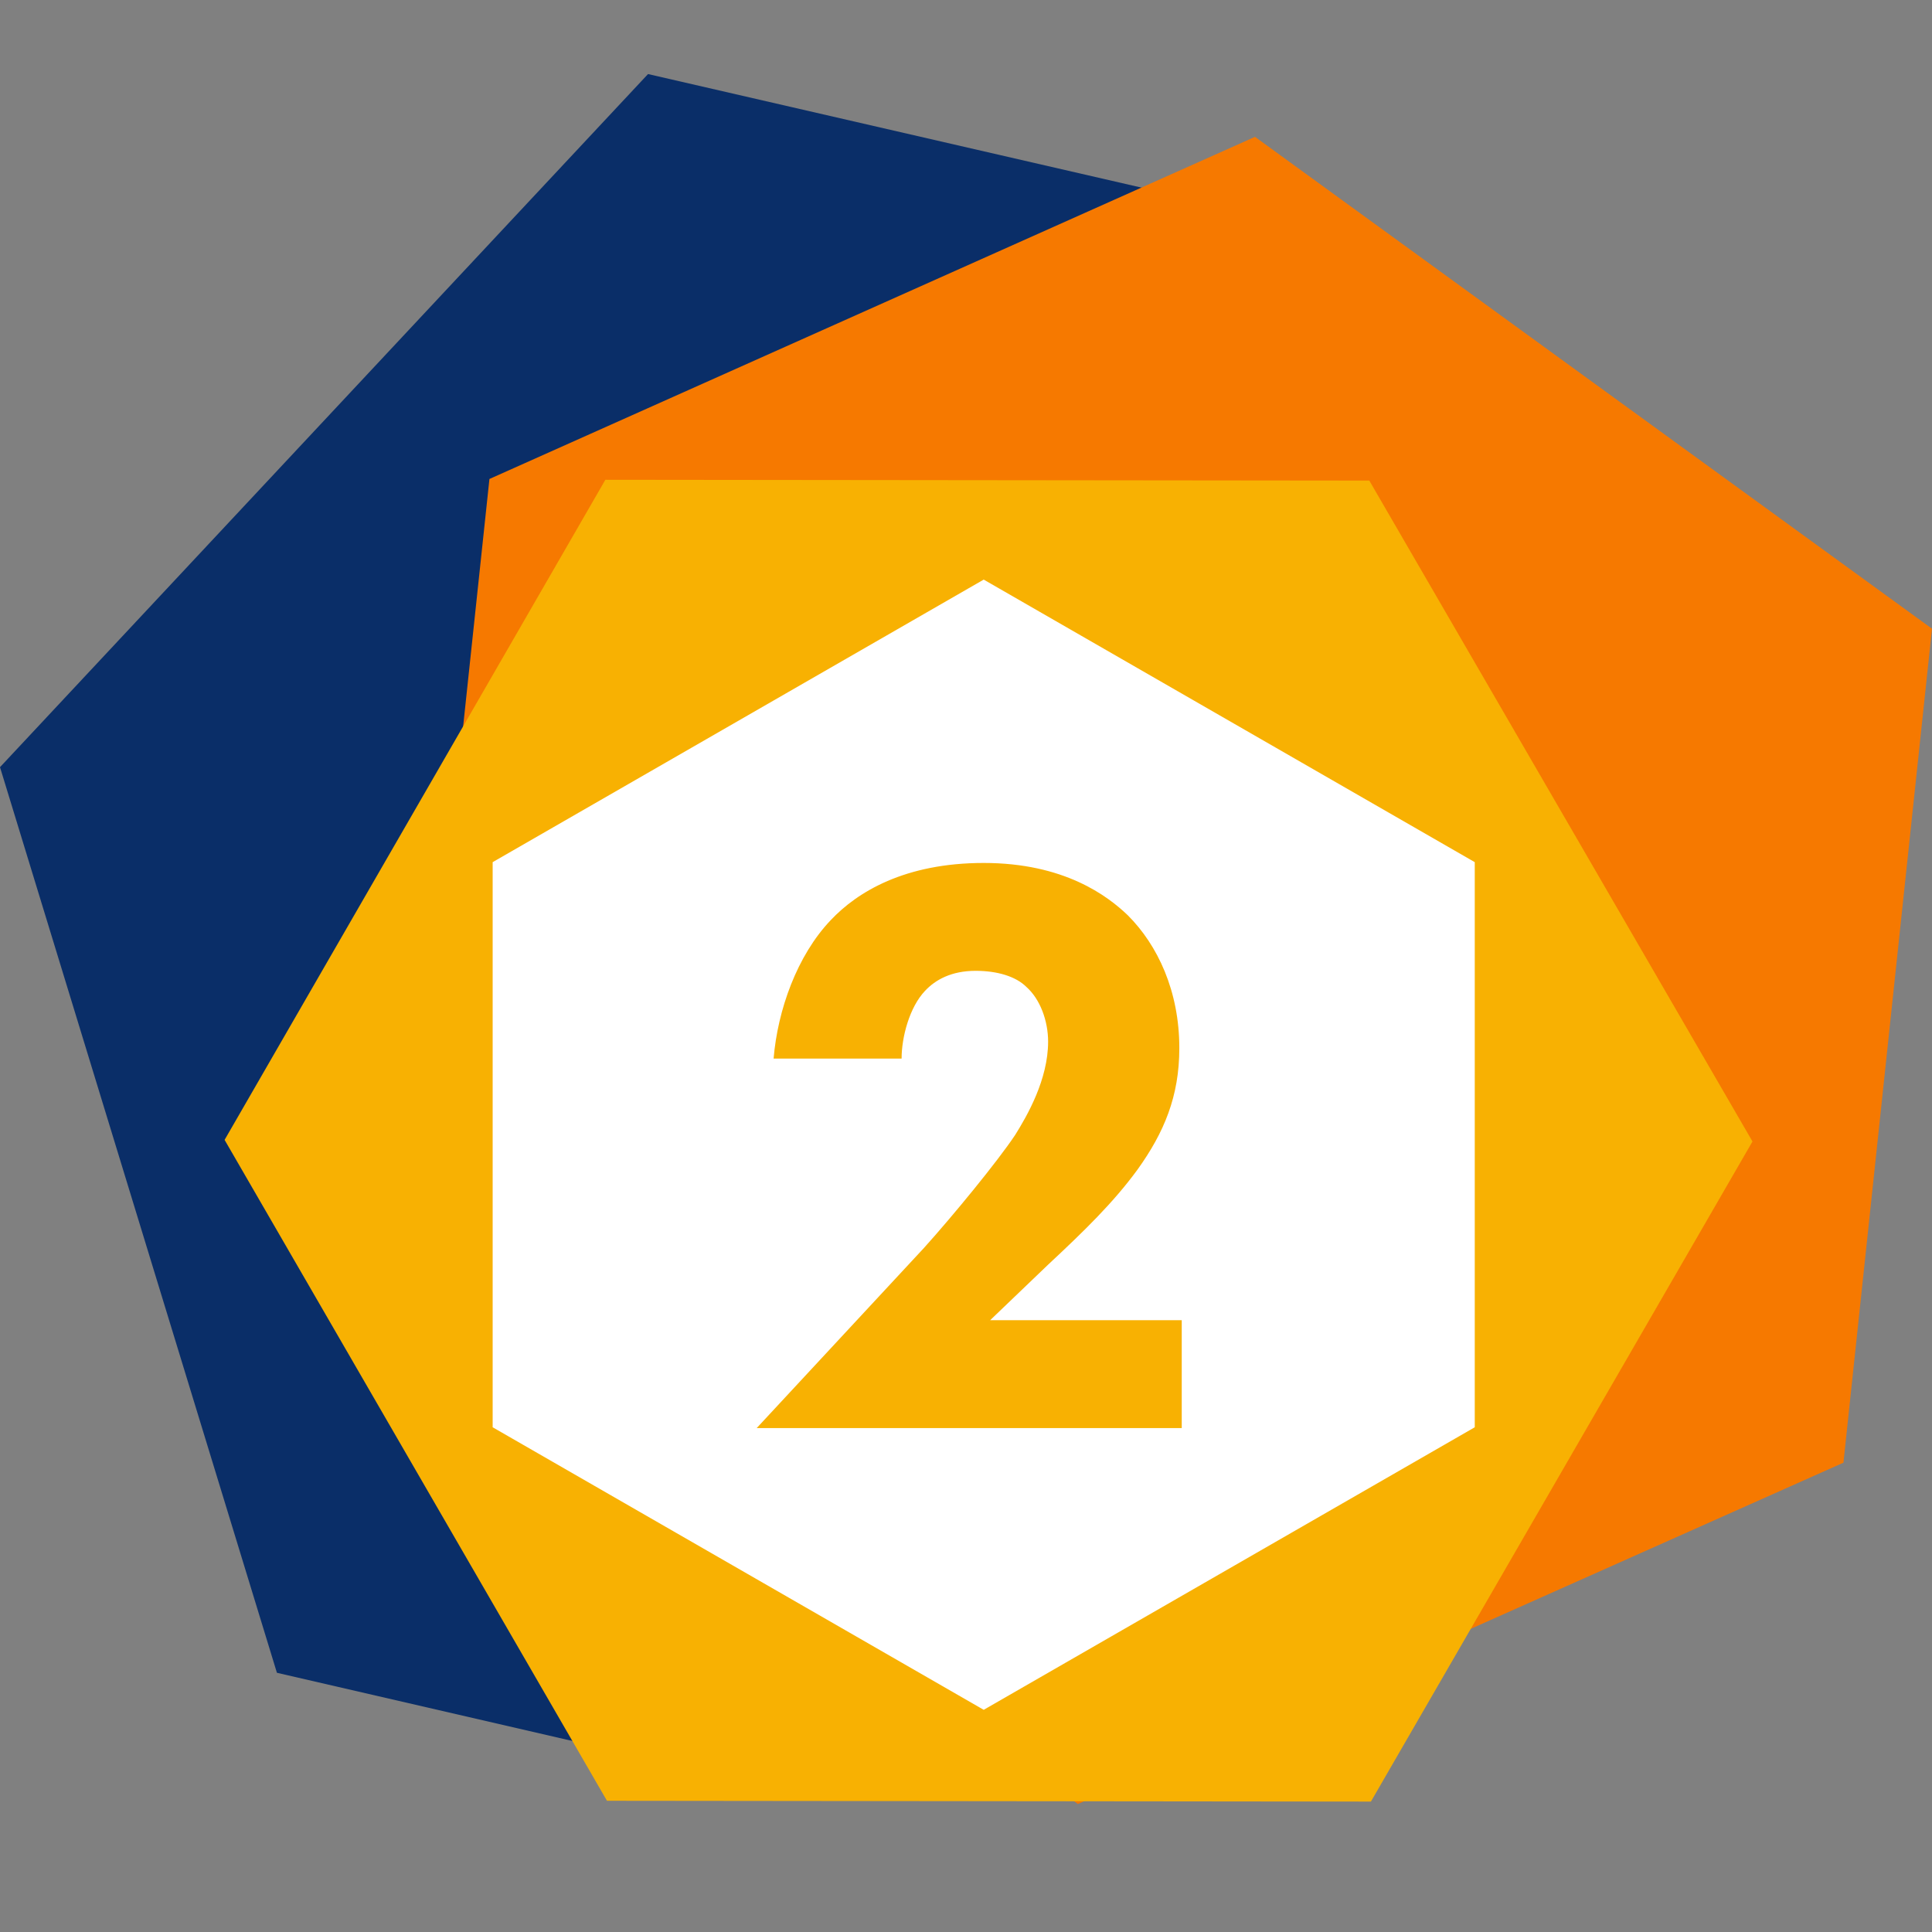
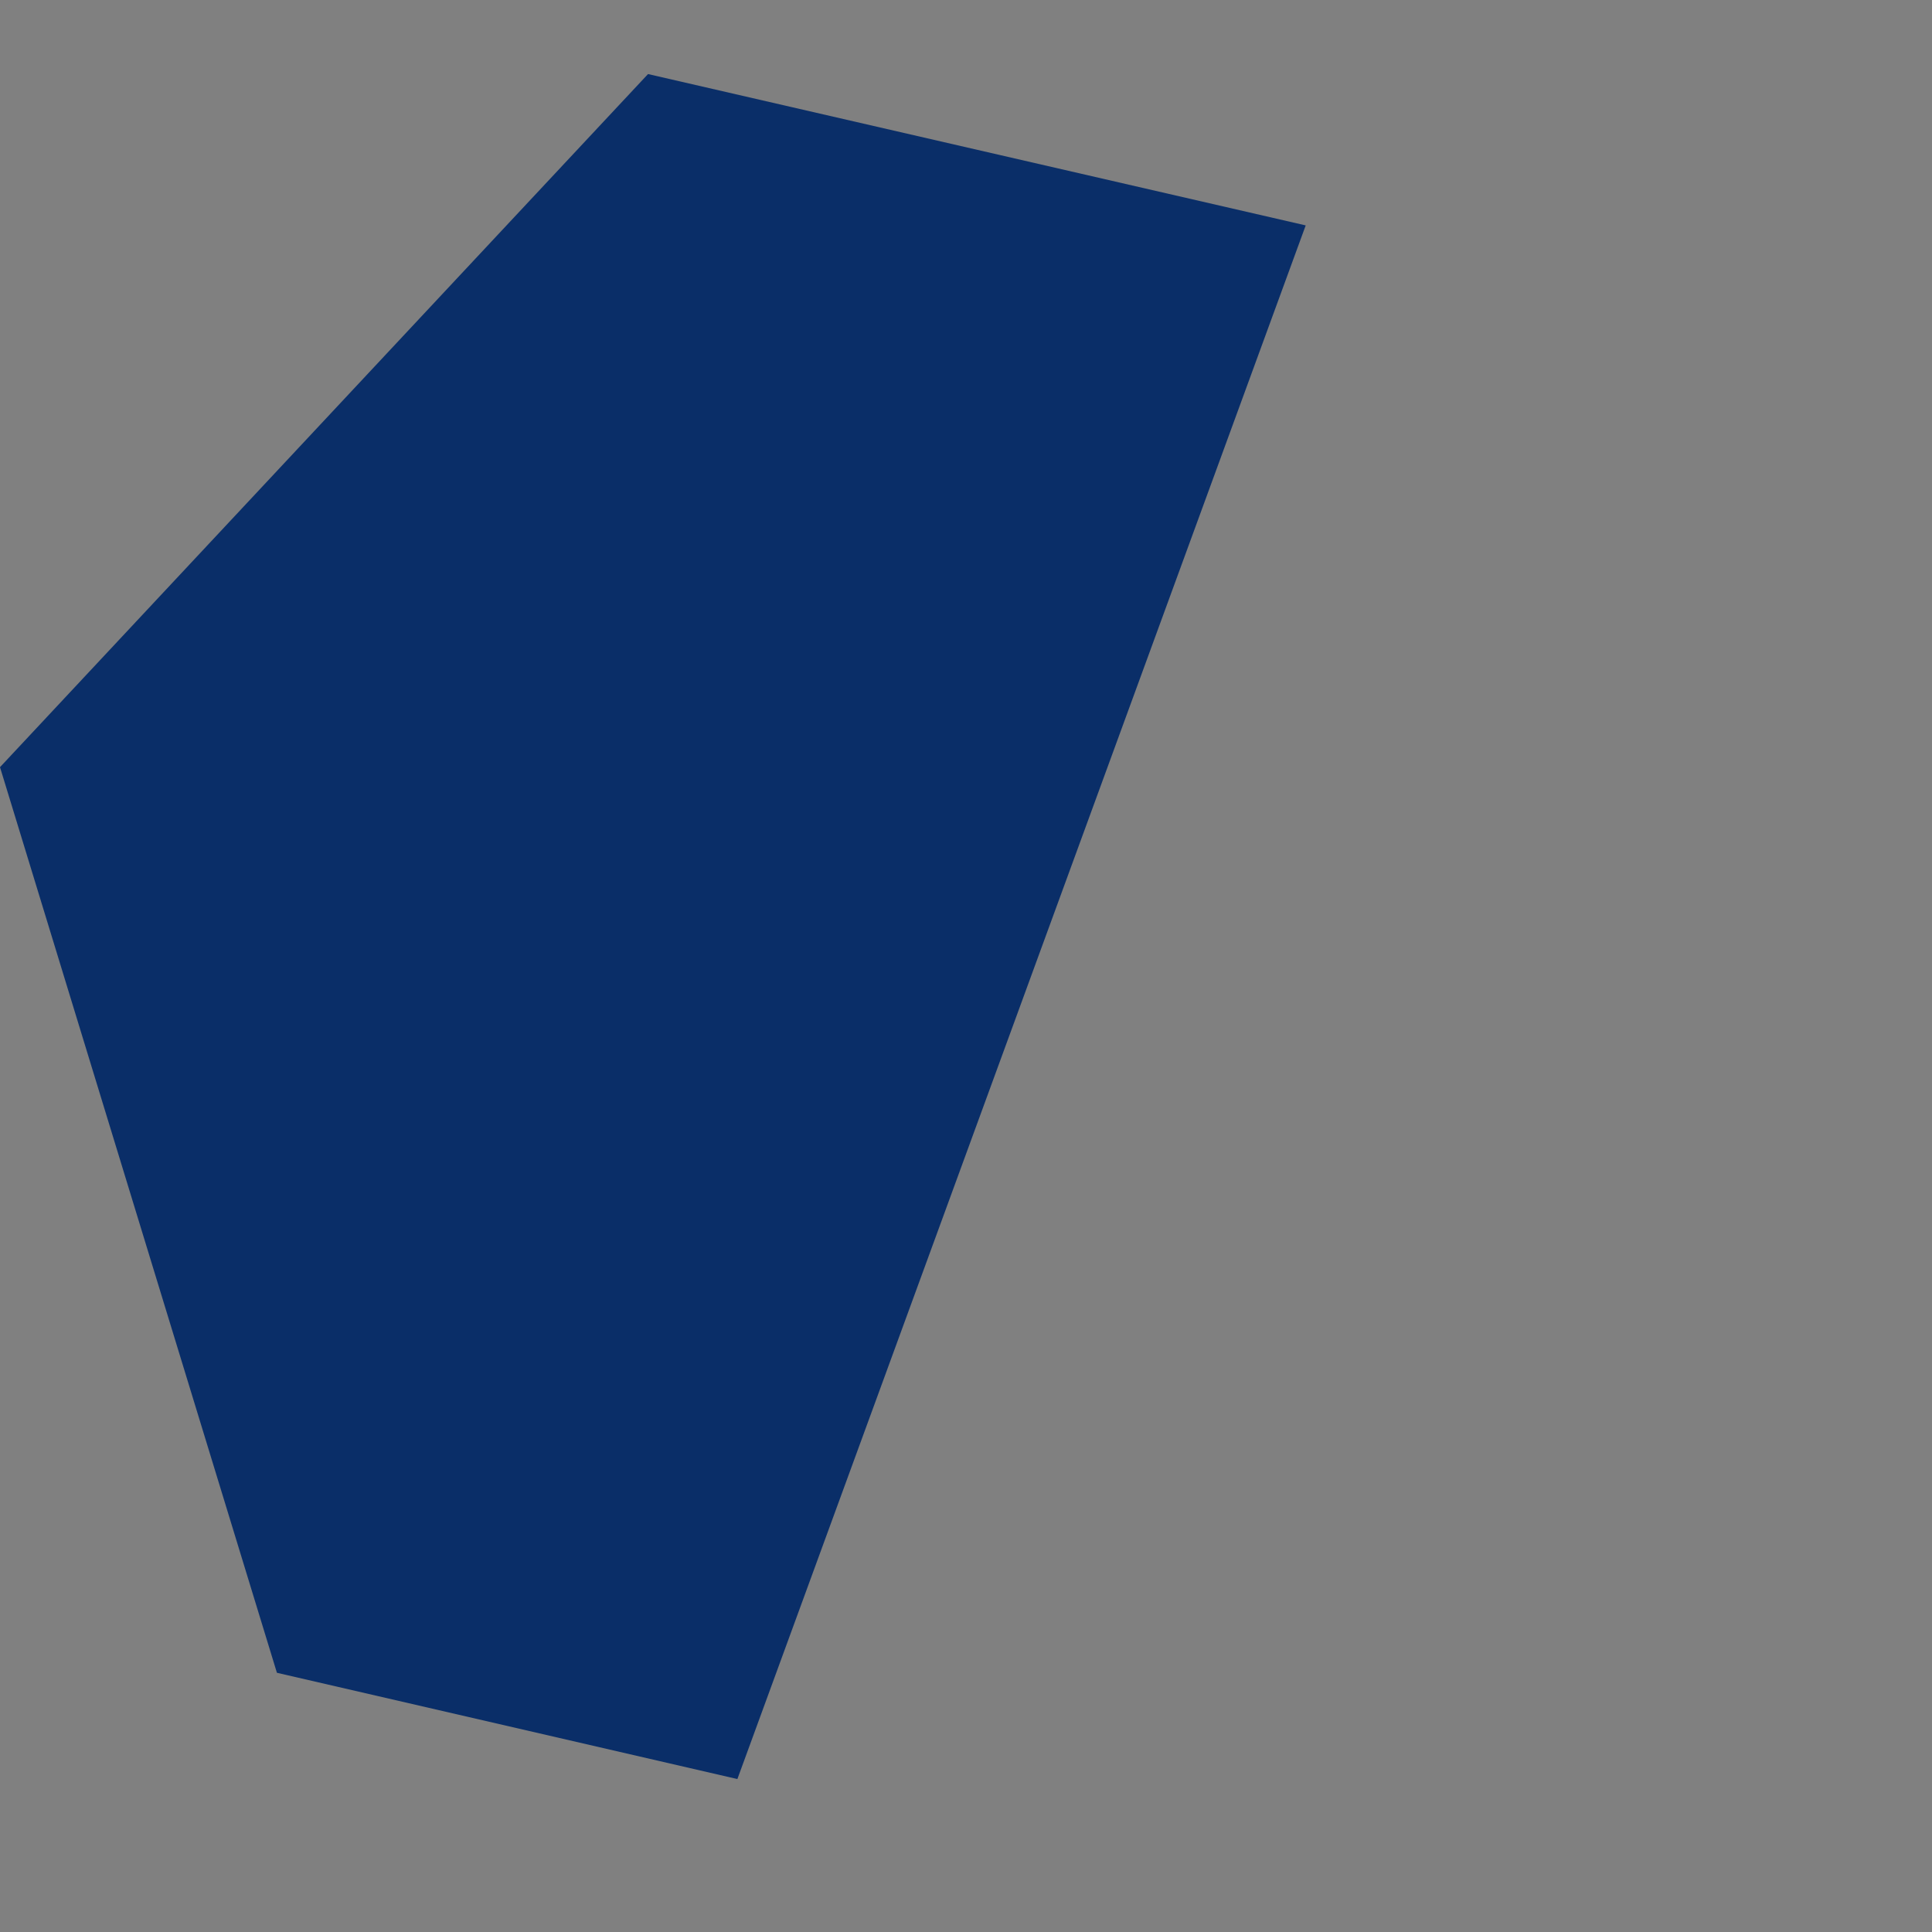
<svg xmlns="http://www.w3.org/2000/svg" version="1.1" id="Ebene_1" x="0px" y="0px" viewBox="0 0 240 240" style="enable-background:new 0 0 240 240;" xml:space="preserve">
  <rect x="0" y="0" width="240" height="240" fill="#808080" stroke="none" />
  <style type="text/css">
	.st0{fill-rule:evenodd;clip-rule:evenodd;fill:#0A2E68;}
	.st1{fill-rule:evenodd;clip-rule:evenodd;fill:#F67900;}
	.st2{fill-rule:evenodd;clip-rule:evenodd;fill:#F8B102;}
	.st3{fill-rule:evenodd;clip-rule:evenodd;fill:#FFFFFF;}
</style>
  <polygon class="st0" points="80.5,9.2 162.2,28 91.6,221 34.4,207.8 0,95.3 " />
-   <polygon class="st1" points="229,181.7 133.9,224.1 49.8,163 60.8,59.5 155.9,17 240,78.1 " />
-   <polygon class="st2" points="170.1,59.7 217.7,141.8 170.3,223.8 75.4,223.7 27.9,141.6 75.2,59.6 " />
-   <path class="st3" d="M146.8,164H123l7.2-6.9c4.5-4.2,8.1-7.7,11.1-11.8c3.3-4.6,5.2-9.1,5.2-15.1c0-7.1-2.7-12.8-6.4-16.5  c-2.5-2.4-7.9-6.5-17.9-6.5c-9.8,0-15.7,3.6-19,7.1c-4.2,4.4-6.6,11.2-7.1,17.2h15.9c0-2.7,1-6.4,2.9-8.4c1.3-1.4,3.3-2.5,6.3-2.5  c2.7,0,5,0.7,6.3,2c1.7,1.5,2.7,4.2,2.7,6.8c0,4.7-2.6,9.2-4.1,11.6c-2.2,3.3-7.7,10-11.3,14L94,177.4h52.8V164z M122.2,72l61,35.1  v70.2l-61,35.1l-61-35.1v-70.2L122.2,72z" />
</svg>